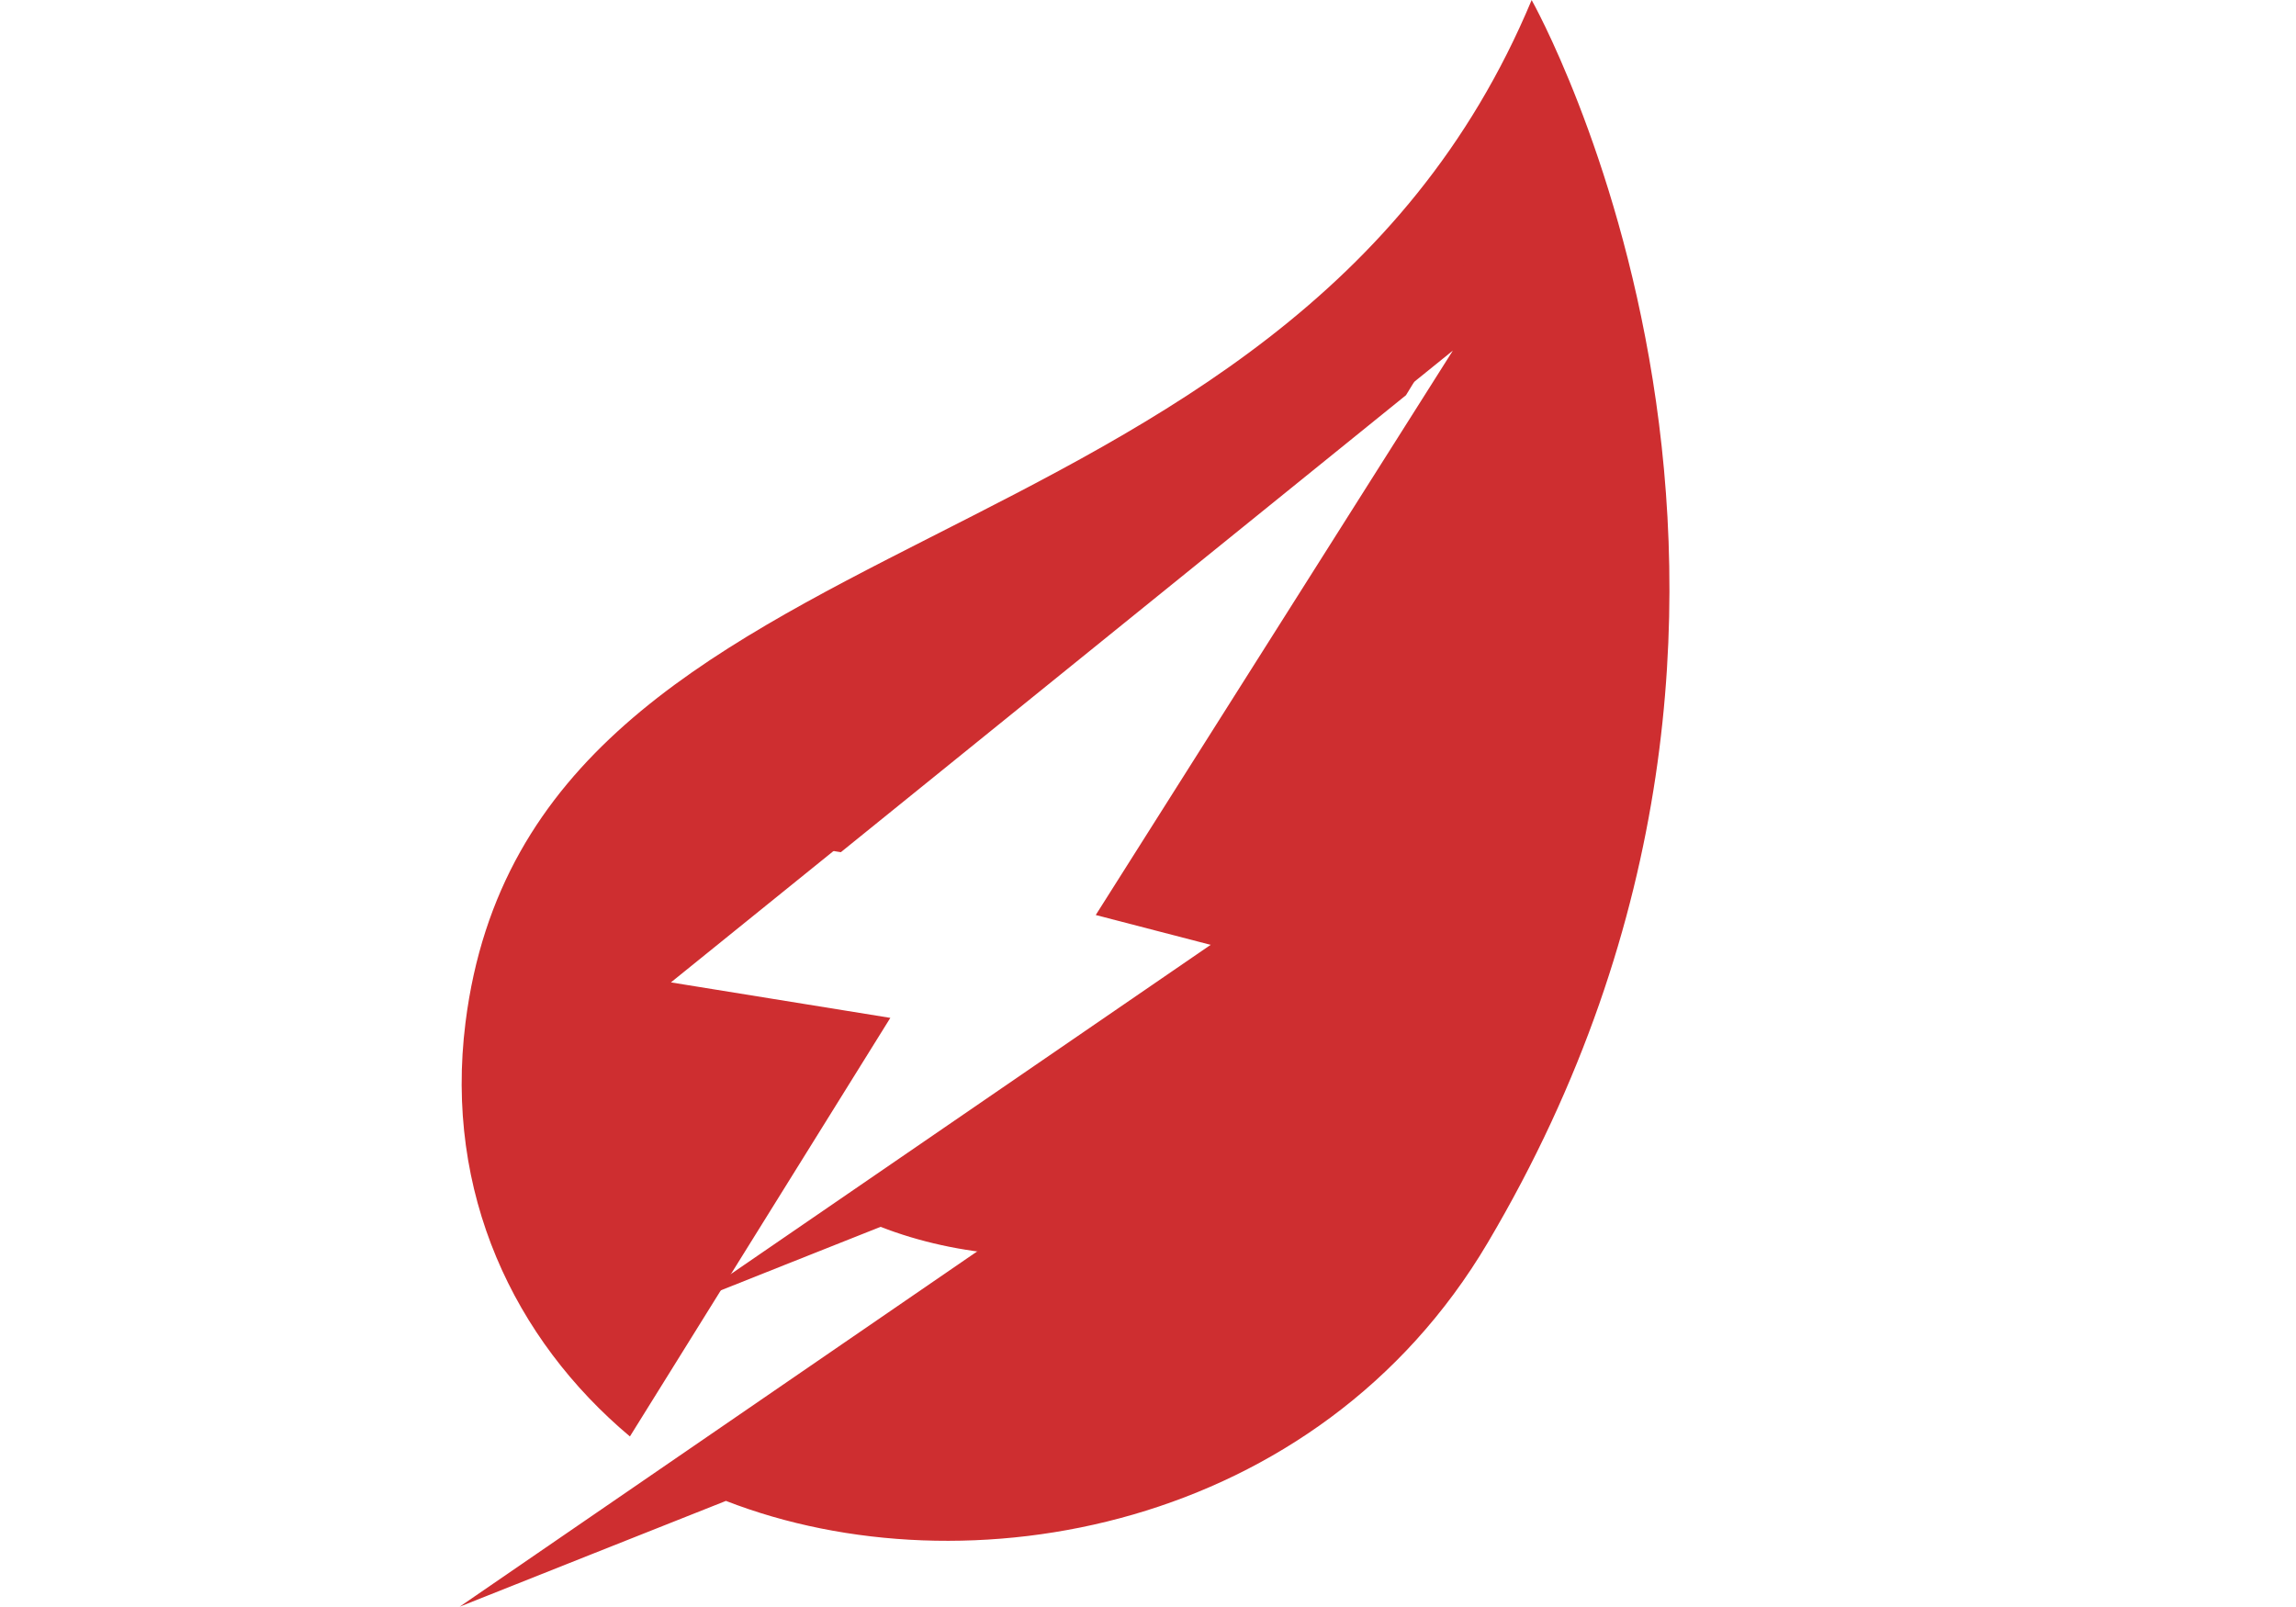
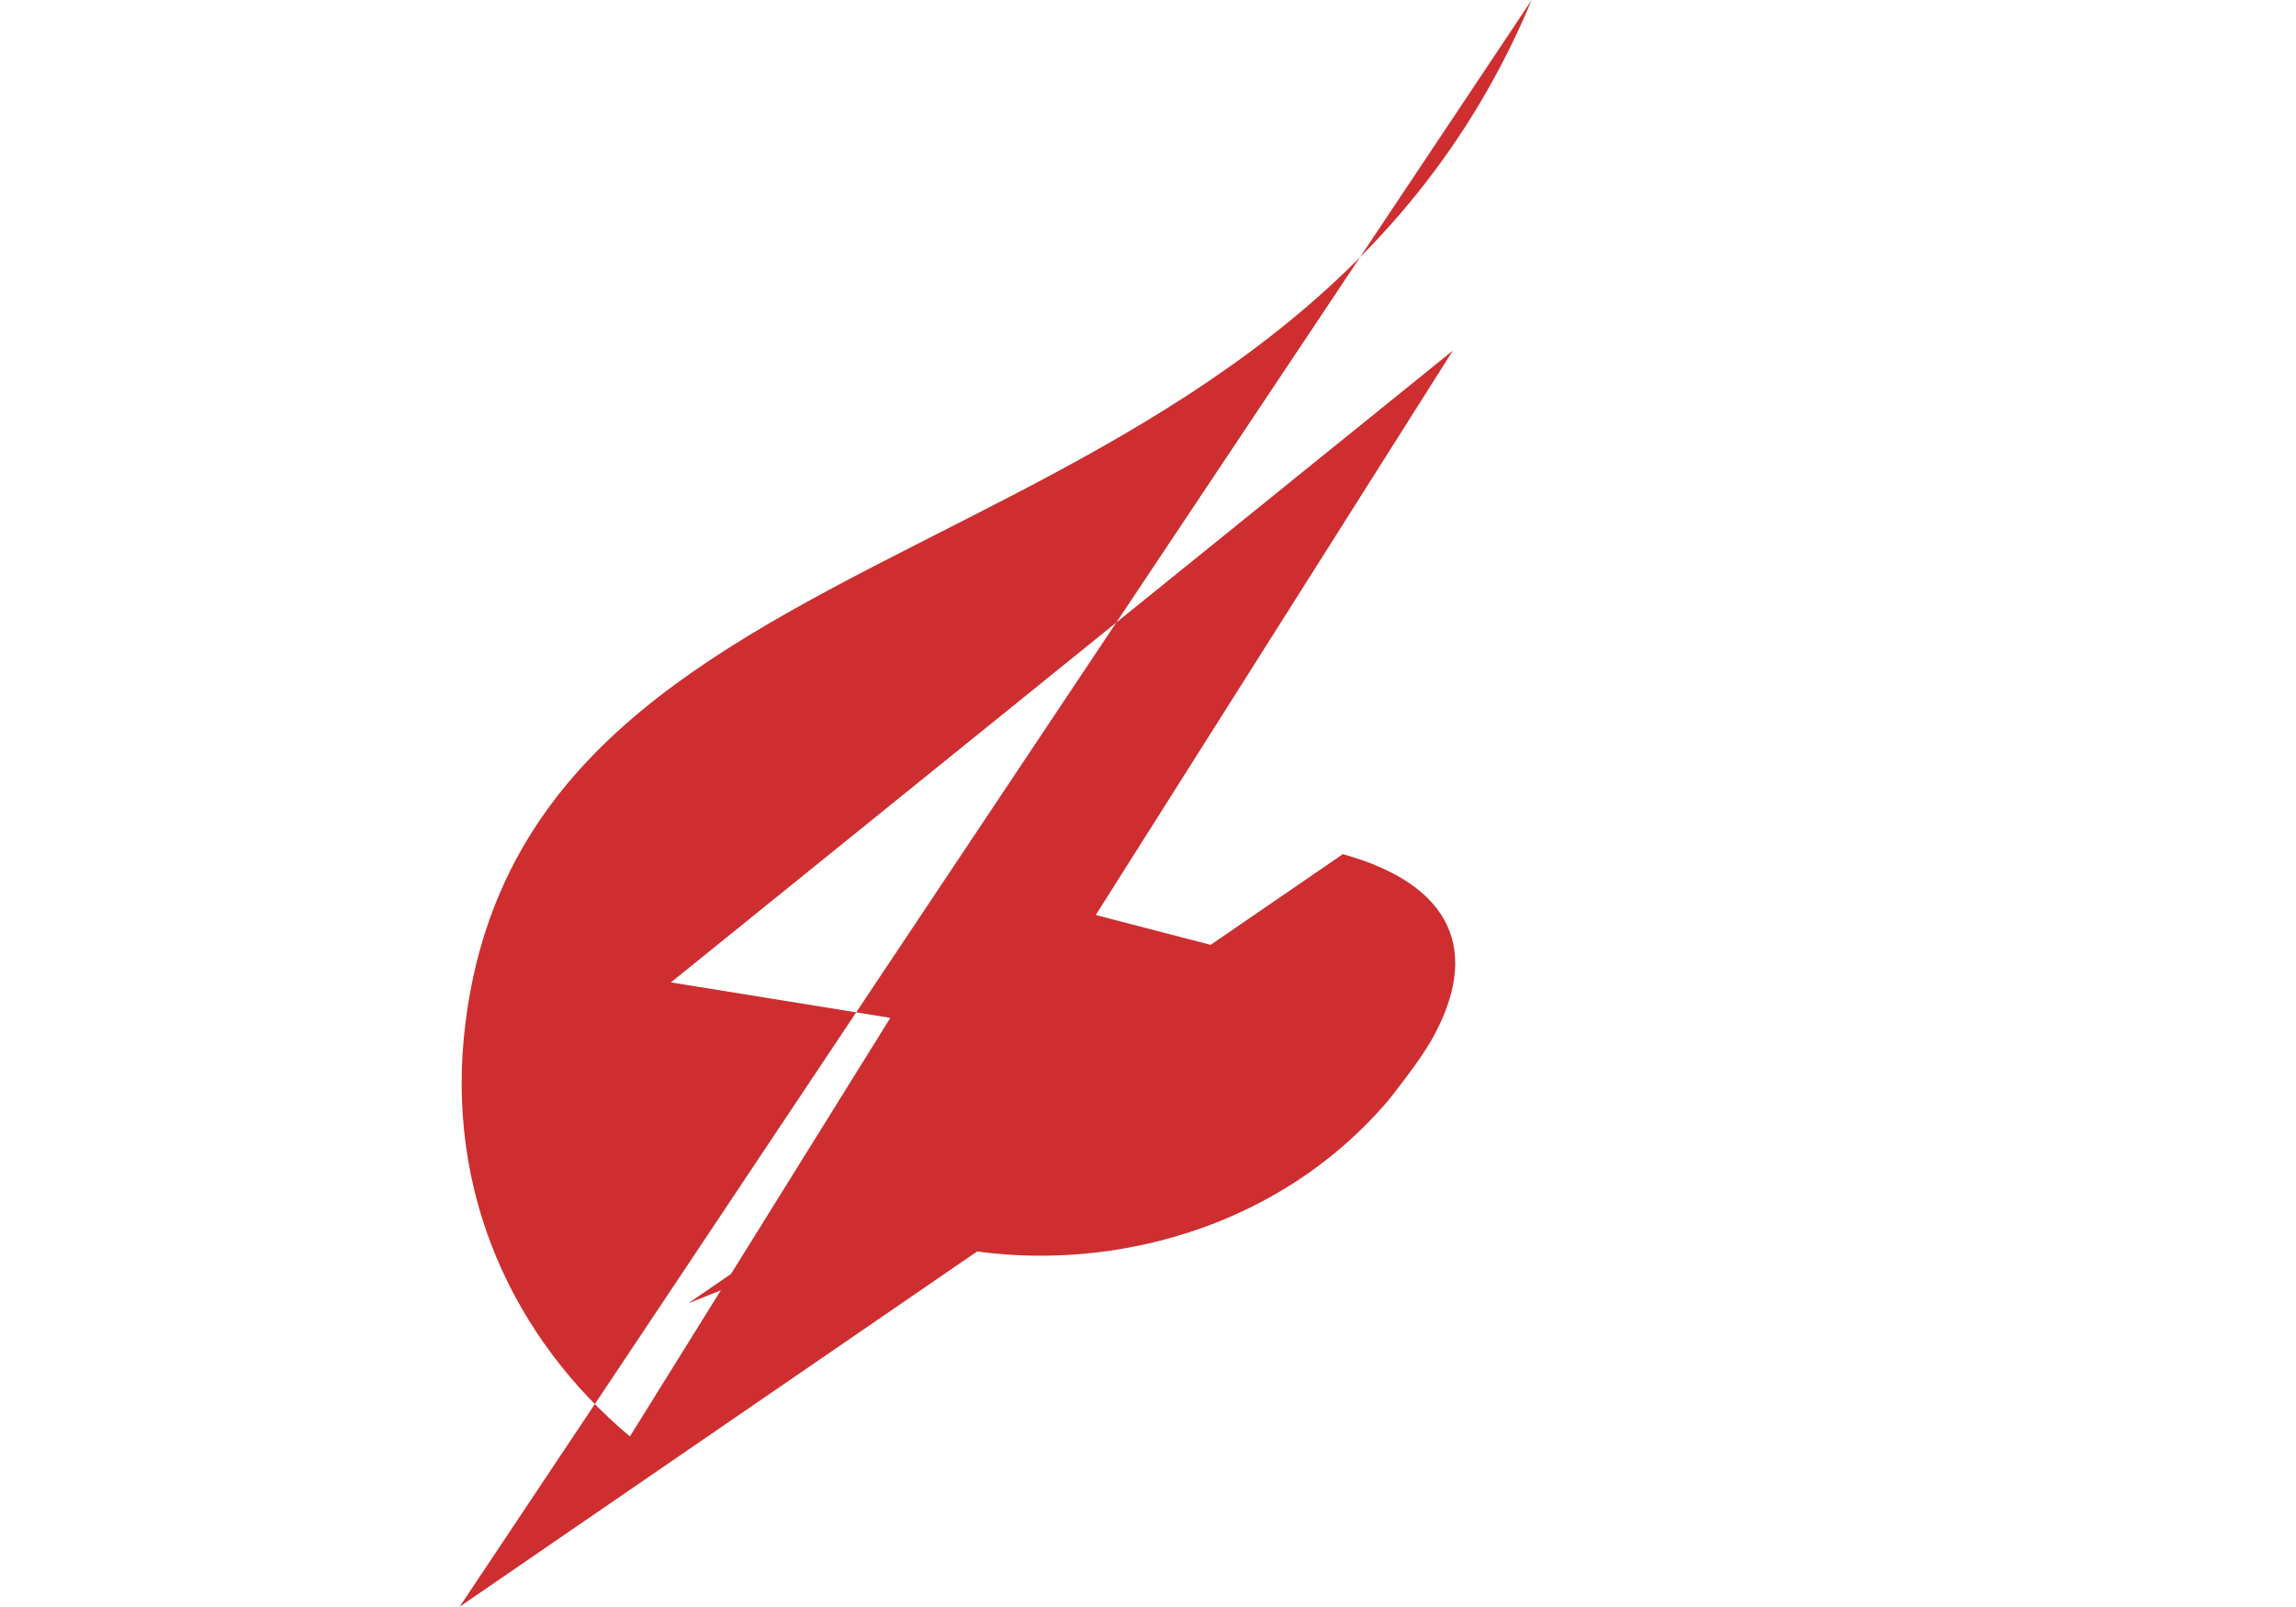
<svg xmlns="http://www.w3.org/2000/svg" xml:space="preserve" width="70.527mm" height="49.361mm" version="1.1" style="shape-rendering:geometricPrecision; text-rendering:geometricPrecision; image-rendering:optimizeQuality; fill-rule:evenodd; clip-rule:evenodd" viewBox="0 0 7053 4936">
  <defs>
    <style type="text/css">
   
    .fil0 {fill:none}
    .fil1 {fill:#CE2E30}
   
  </style>
  </defs>
  <g id="Warstwa_x0020_1">
    <rect class="fil0" width="7053" height="4936" />
  </g>
  <g id="Warstwa_x0020_1_0">
-     <path class="fil1" d="M4705 0c-764,1830 -3072,1526 -3275,3141 -66,525 150,974 505,1272l800 -1286 -674 -109 2402 -1941 -1097 1734 828 215 -2782 1910c0,0 817,-325 818,-325 738,287 1818,89 2340,-793 1172,-1980 135,-3818 135,-3818z" />
+     <path class="fil1" d="M4705 0c-764,1830 -3072,1526 -3275,3141 -66,525 150,974 505,1272l800 -1286 -674 -109 2402 -1941 -1097 1734 828 215 -2782 1910z" />
    <path class="fil1" d="M4125 2624l-2011 1380c0,0 590,-235 591,-235 478,186 1154,90 1561,-390 40,-51 75,-97 102,-137 10,-15 19,-30 29,-46 154,-272 66,-478 -272,-572z" />
-     <path class="fil1" d="M4494 436c-499,1197 -1912,1132 -2285,1973 -43,104 52,150 166,176l208 33 1736 -1404c304,-480 175,-778 175,-778z" />
  </g>
</svg>